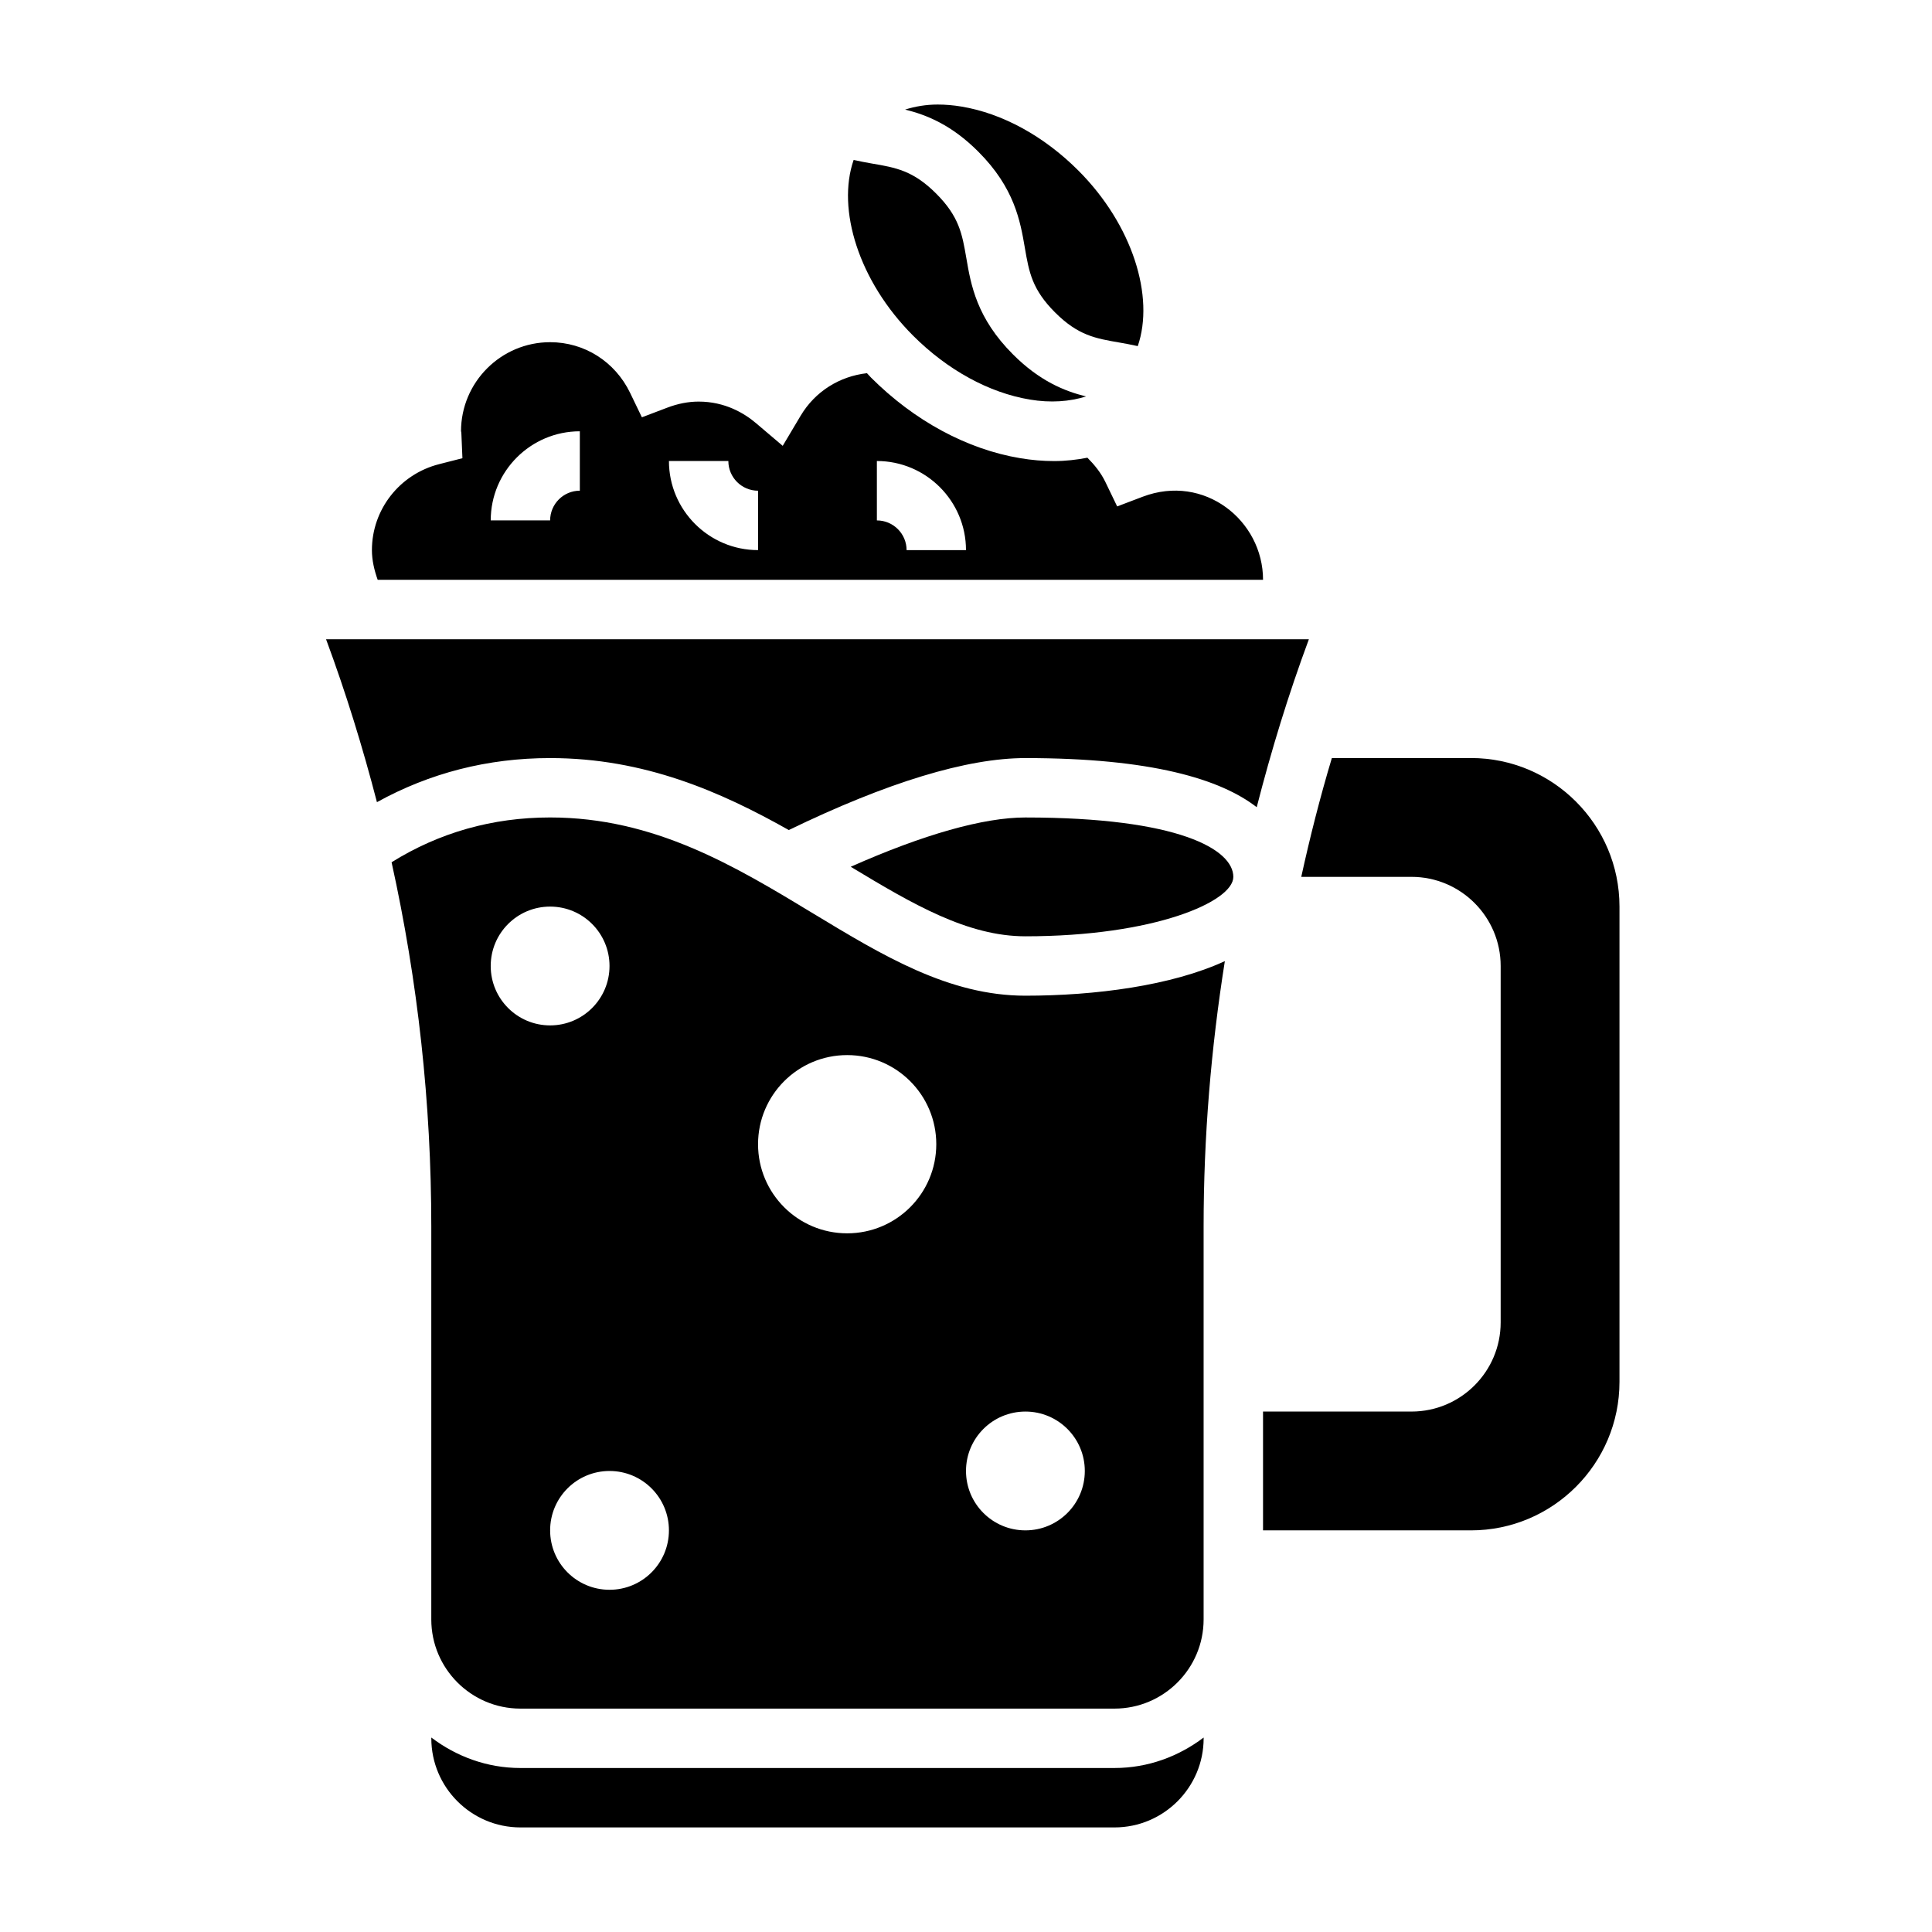
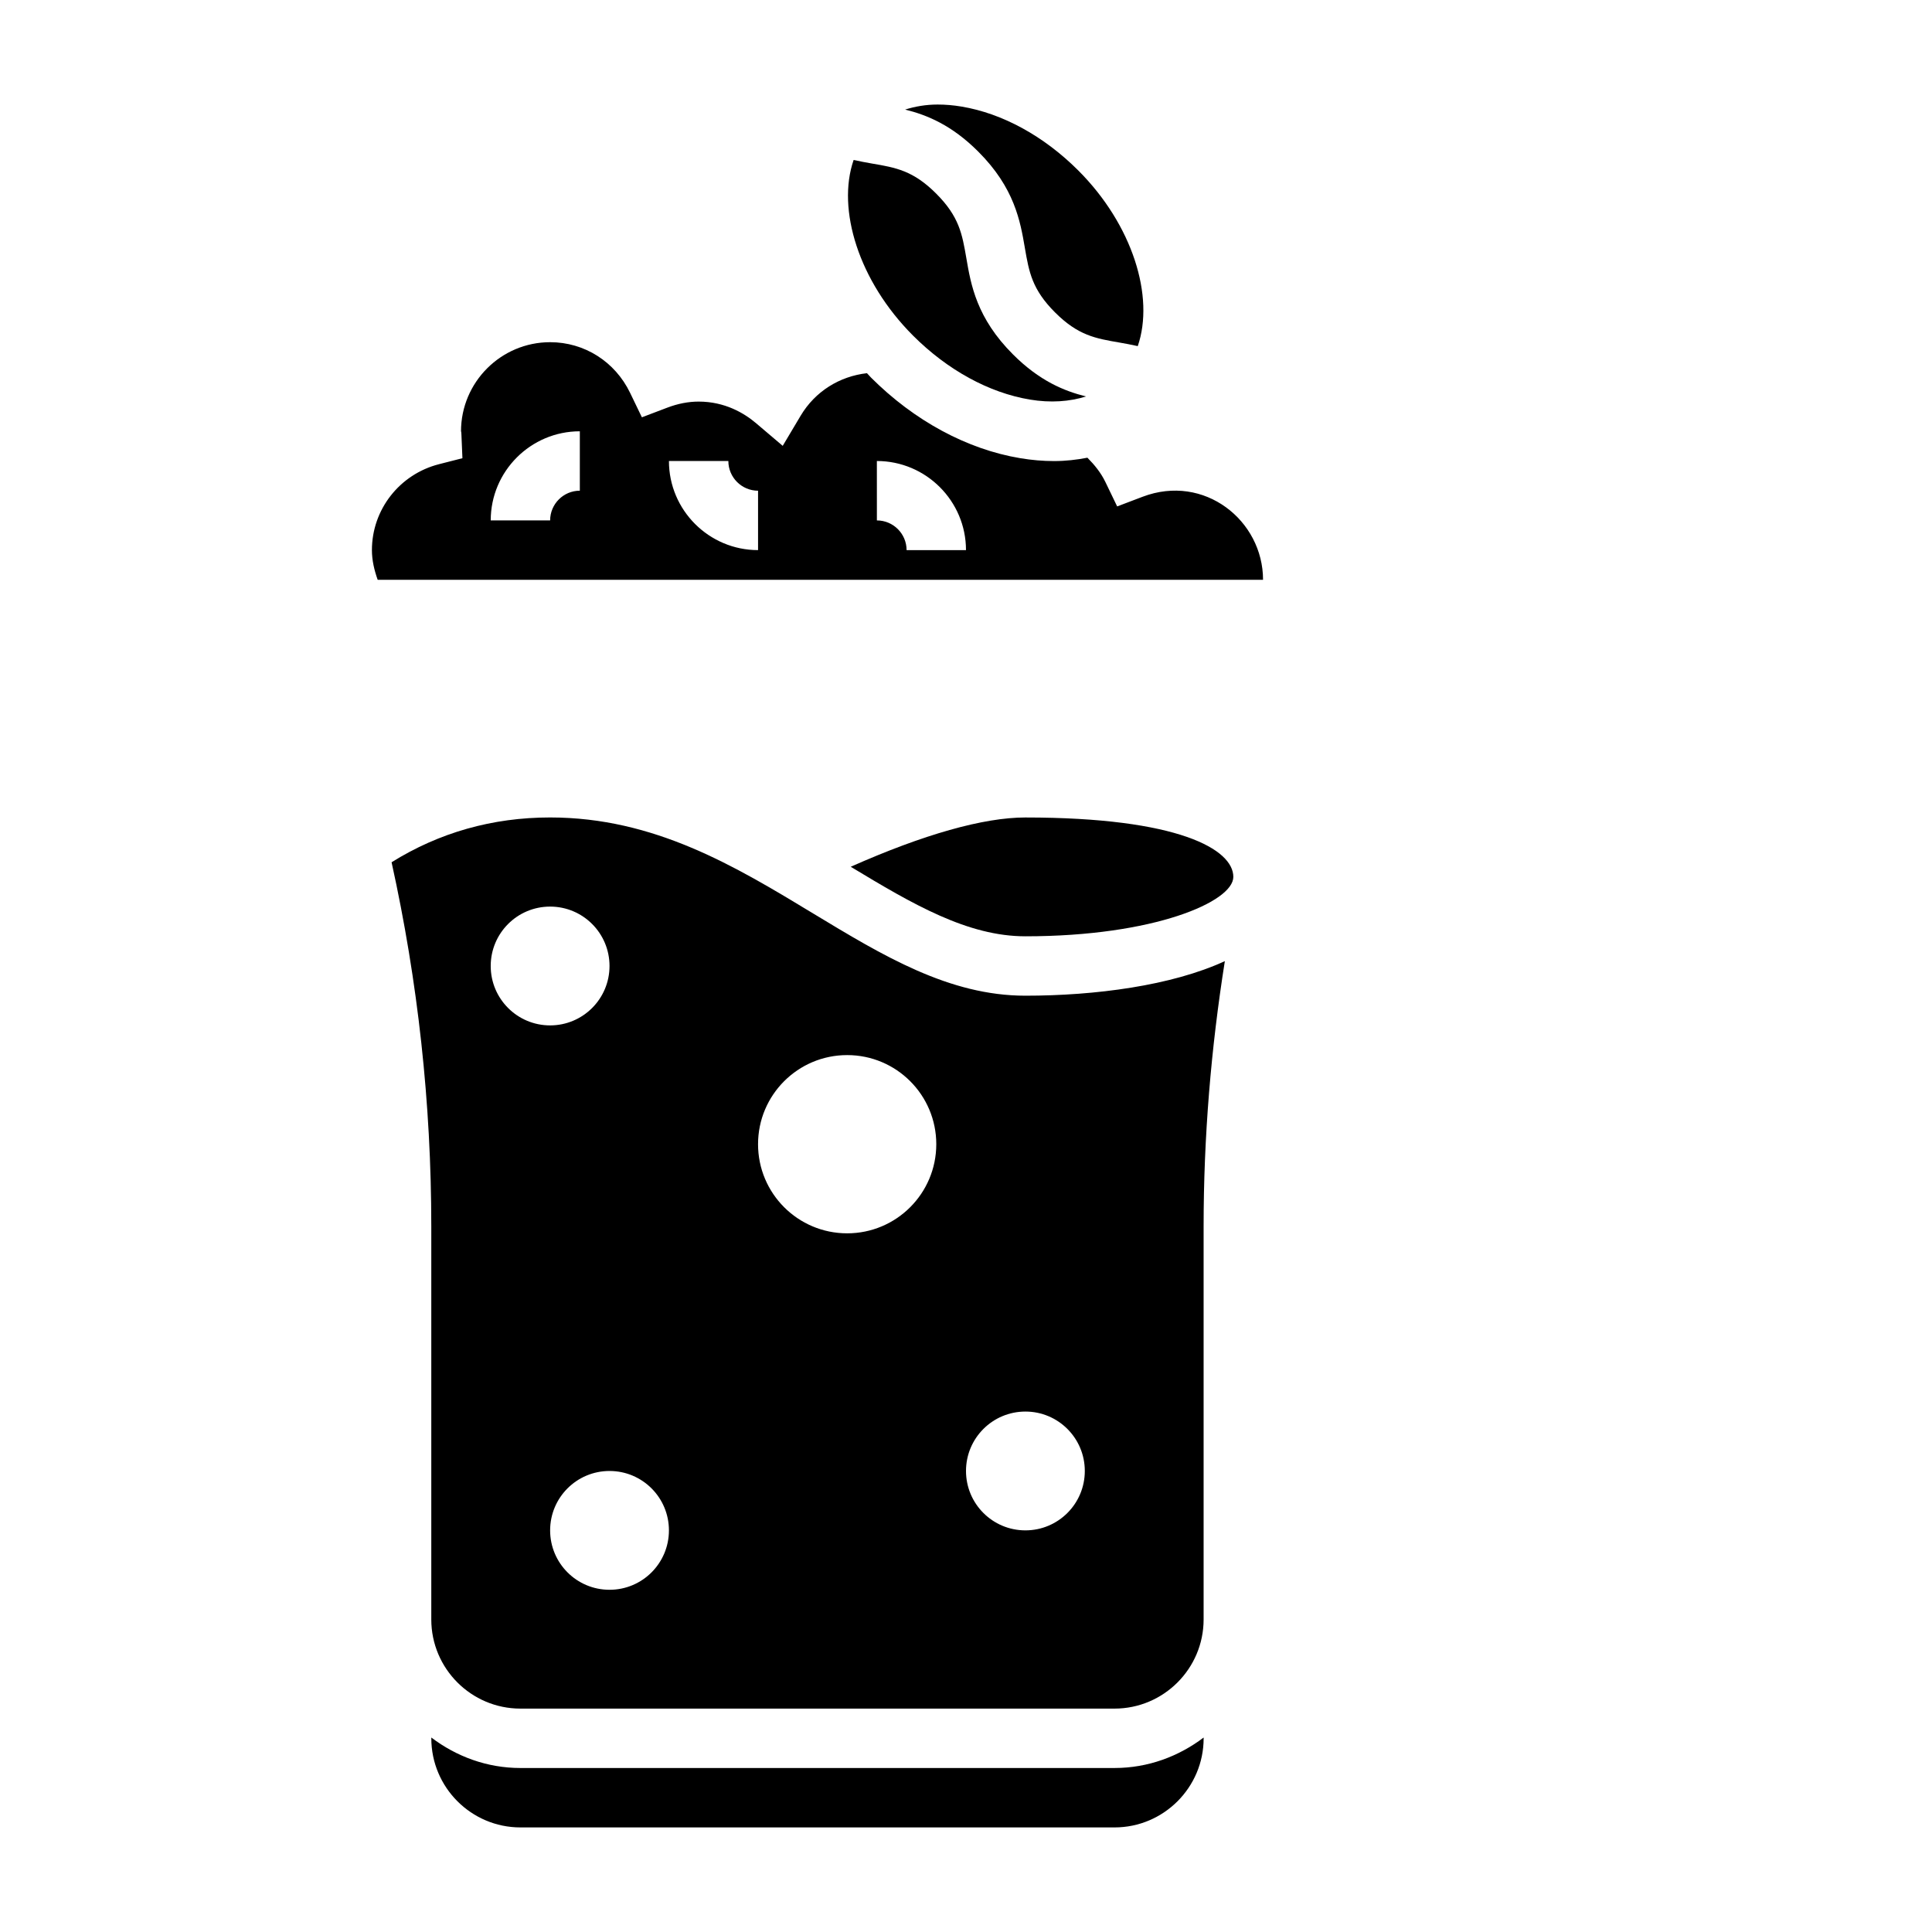
<svg xmlns="http://www.w3.org/2000/svg" fill="#000000" width="800px" height="800px" version="1.1" viewBox="144 144 512 512">
  <g>
    <path d="m416.92 249.89c5.519 0.922 10.523 0.543 14.895-0.828-5.785-1.426-12.352-4.125-19.355-11.133-9.652-9.645-11.164-18.469-12.375-25.551-1.102-6.375-1.891-10.98-7.996-17.082-6.094-6.094-10.691-6.879-17.059-7.965-1.512-0.262-3.148-0.574-4.809-0.938-4.519 13.074 1.34 32.141 15.762 46.562 9.117 9.109 20.098 15.125 30.938 16.934z" />
    <path d="m478.72 297.66c0-15.719-15.578-28.223-31.922-22.012l-6.738 2.559-3.133-6.496c-1.172-2.426-2.867-4.519-4.754-6.414-2.832 0.551-5.769 0.891-8.84 0.891-2.914 0-5.91-0.25-8.988-0.77-14.051-2.34-28.07-9.918-39.492-21.332-0.387-0.387-0.73-0.797-1.102-1.188-7.234 0.828-13.699 4.785-17.57 11.266l-4.754 7.988-7.094-6.023c-3.074-2.602-8.191-5.703-15.184-5.703-2.699 0-5.496 0.535-8.305 1.605l-6.738 2.559-3.133-6.496c-3.996-8.27-12.113-13.41-21.184-13.41-13.02 0-23.617 10.598-23.617 23.617 0-0.008 0.008-0.016 0.008-0.016 0.039 0 0.078 0.379 0.094 0.762l0.27 6.383-6.188 1.582c-10.477 2.668-17.797 12.039-17.797 22.773 0 2.715 0.629 5.336 1.527 7.871zm-102.34-31.488c13.02 0 23.617 10.598 23.617 23.617h-15.742c0-4.336-3.527-7.871-7.871-7.871zm-39.359 0c0 4.336 3.527 7.871 7.871 7.871v15.742c-13.02 0-23.617-10.598-23.617-23.617zm-39.359-7.875v15.742c-4.344 0-7.871 3.535-7.871 7.871h-15.742c-0.004-13.016 10.59-23.613 23.613-23.613z" />
    <path d="m281.92 612.54c-8.895 0-17.02-3.078-23.617-8.078v0.207c0 13.02 10.598 23.617 23.617 23.617h157.44c13.02 0 23.617-10.598 23.617-23.617v-0.203c-6.598 4.996-14.723 8.074-23.617 8.074z" />
    <path d="m415.6 209.71c1.102 6.375 1.891 10.98 7.996 17.082 6.102 6.102 10.707 6.894 17.082 7.988 1.52 0.262 3.164 0.574 4.84 0.945 4.504-13.074-1.348-32.133-15.762-46.547-9.117-9.117-20.105-15.129-30.945-16.934-2.184-0.367-4.293-0.539-6.324-0.539-3.109 0-5.977 0.504-8.621 1.332 5.785 1.426 12.352 4.109 19.363 11.125 9.648 9.637 11.156 18.457 12.371 25.547z" />
-     <path d="m230.41 313.41c5.266 14.199 9.707 28.613 13.484 43.172 13.965-7.715 29.34-11.684 45.895-11.684 25.016 0 45.328 8.965 63.242 19.074 26.145-12.66 47.227-19.074 62.711-19.074 33.387 0 51.695 5.574 61.301 13.02 3.848-15.012 8.391-29.875 13.824-44.508z" />
    <path d="m359.5 386.08c-20.672-12.512-42.043-25.445-69.715-25.445-15.312 0-29.41 4.016-42.012 11.871 6.973 31.578 10.523 63.844 10.523 96.535v104.14c0 13.02 10.598 23.617 23.617 23.617h157.44c13.02 0 23.617-10.598 23.617-23.617v-104.14c0-23.711 1.953-47.176 5.629-70.336-14.102 6.512-34.355 9.164-52.863 9.164-20.223 0-37.715-10.582-56.238-21.789zm-85.457 13.918c0-8.699 7.047-15.742 15.742-15.742 8.699 0 15.742 7.047 15.742 15.742 0 8.699-7.047 15.742-15.742 15.742-8.699 0-15.742-7.047-15.742-15.742zm31.488 165.31c-8.699 0-15.742-7.047-15.742-15.742 0-8.699 7.047-15.742 15.742-15.742 8.699 0 15.742 7.047 15.742 15.742 0 8.695-7.043 15.742-15.742 15.742zm62.977-94.465c-13.043 0-23.617-10.57-23.617-23.617 0-13.043 10.57-23.617 23.617-23.617 13.043 0 23.617 10.57 23.617 23.617-0.004 13.043-10.574 23.617-23.617 23.617zm62.977 62.977c0 8.699-7.047 15.742-15.742 15.742-8.699 0-15.742-7.047-15.742-15.742 0-8.699 7.047-15.742 15.742-15.742 8.695-0.004 15.742 7.043 15.742 15.742z" />
-     <path d="m533.82 344.89h-36.863c-3.125 10.398-5.785 20.906-8.109 31.488h29.227c13.02 0 23.617 10.598 23.617 23.617v94.465c0 13.02-10.598 23.617-23.617 23.617h-39.359v31.488h55.105c21.703 0 39.359-17.656 39.359-39.359v-125.96c0-21.703-17.656-39.359-39.359-39.359z" />
    <path d="m415.74 360.64c-11.133 0-26.969 4.488-46.289 13.059 16.559 10.008 31.012 18.43 46.289 18.43 34.141 0 55.105-9.172 55.105-15.742 0-7.266-14.43-15.746-55.105-15.746z" />
  </g>
</svg>